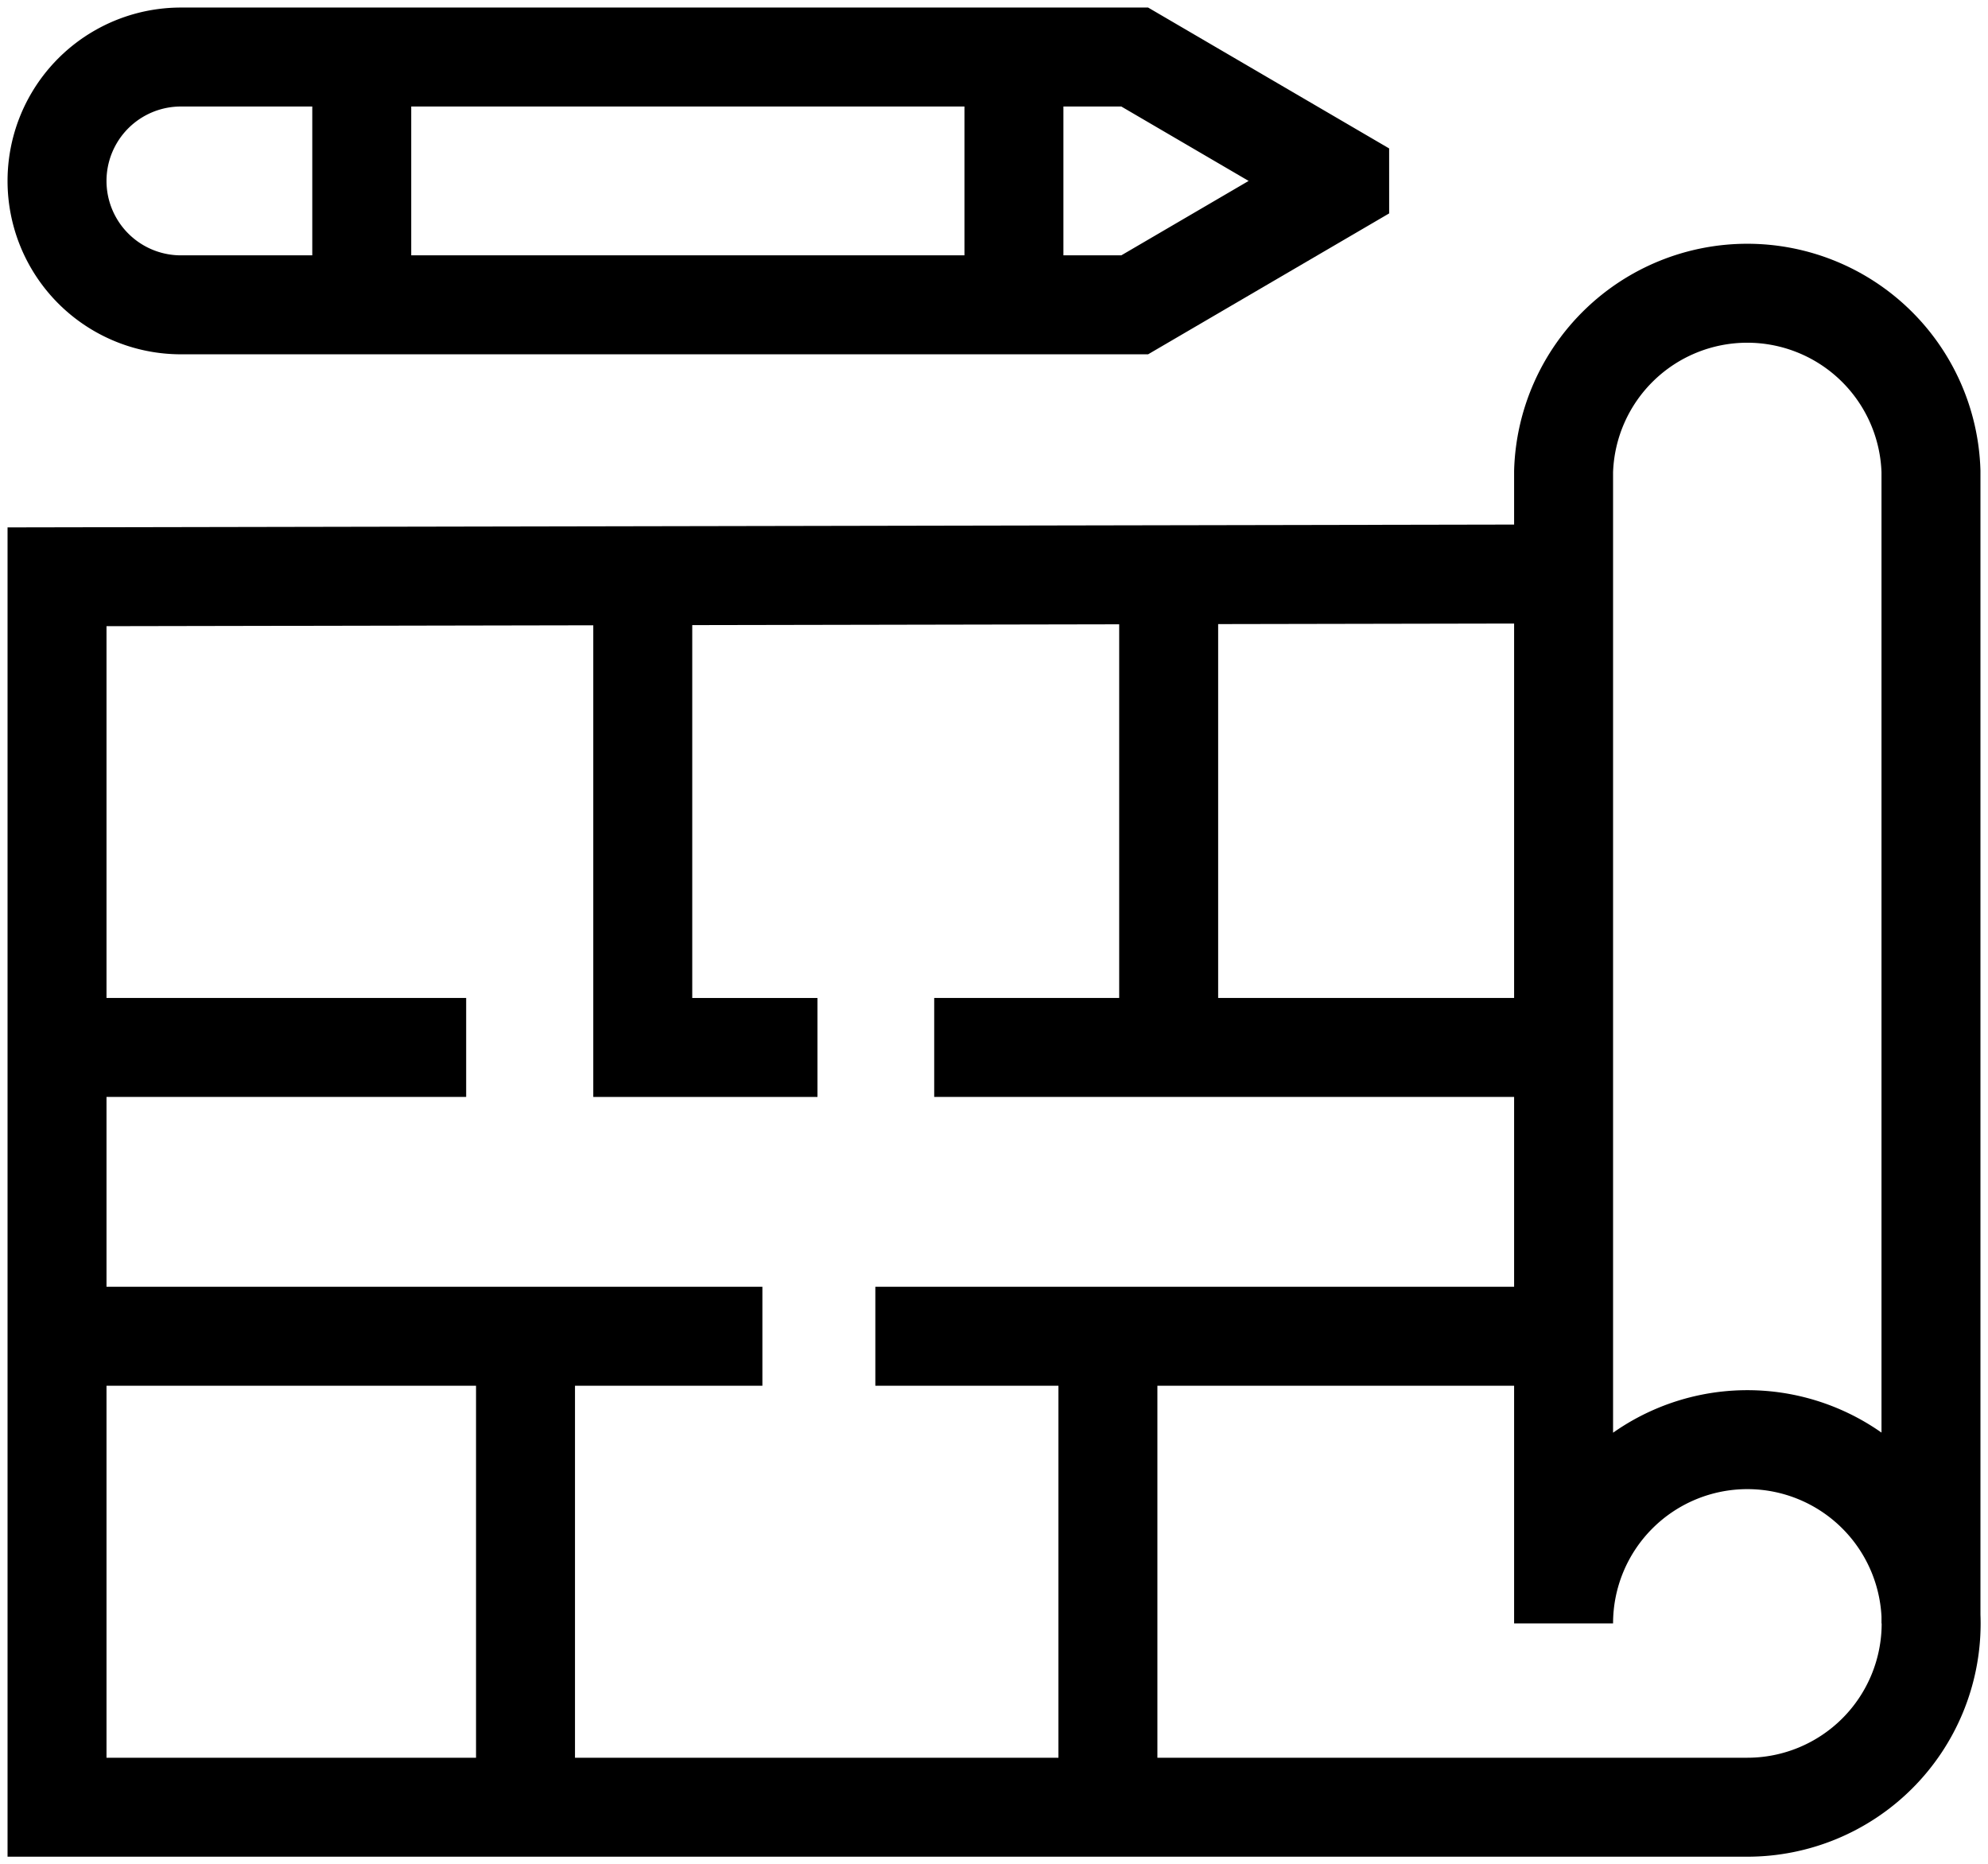
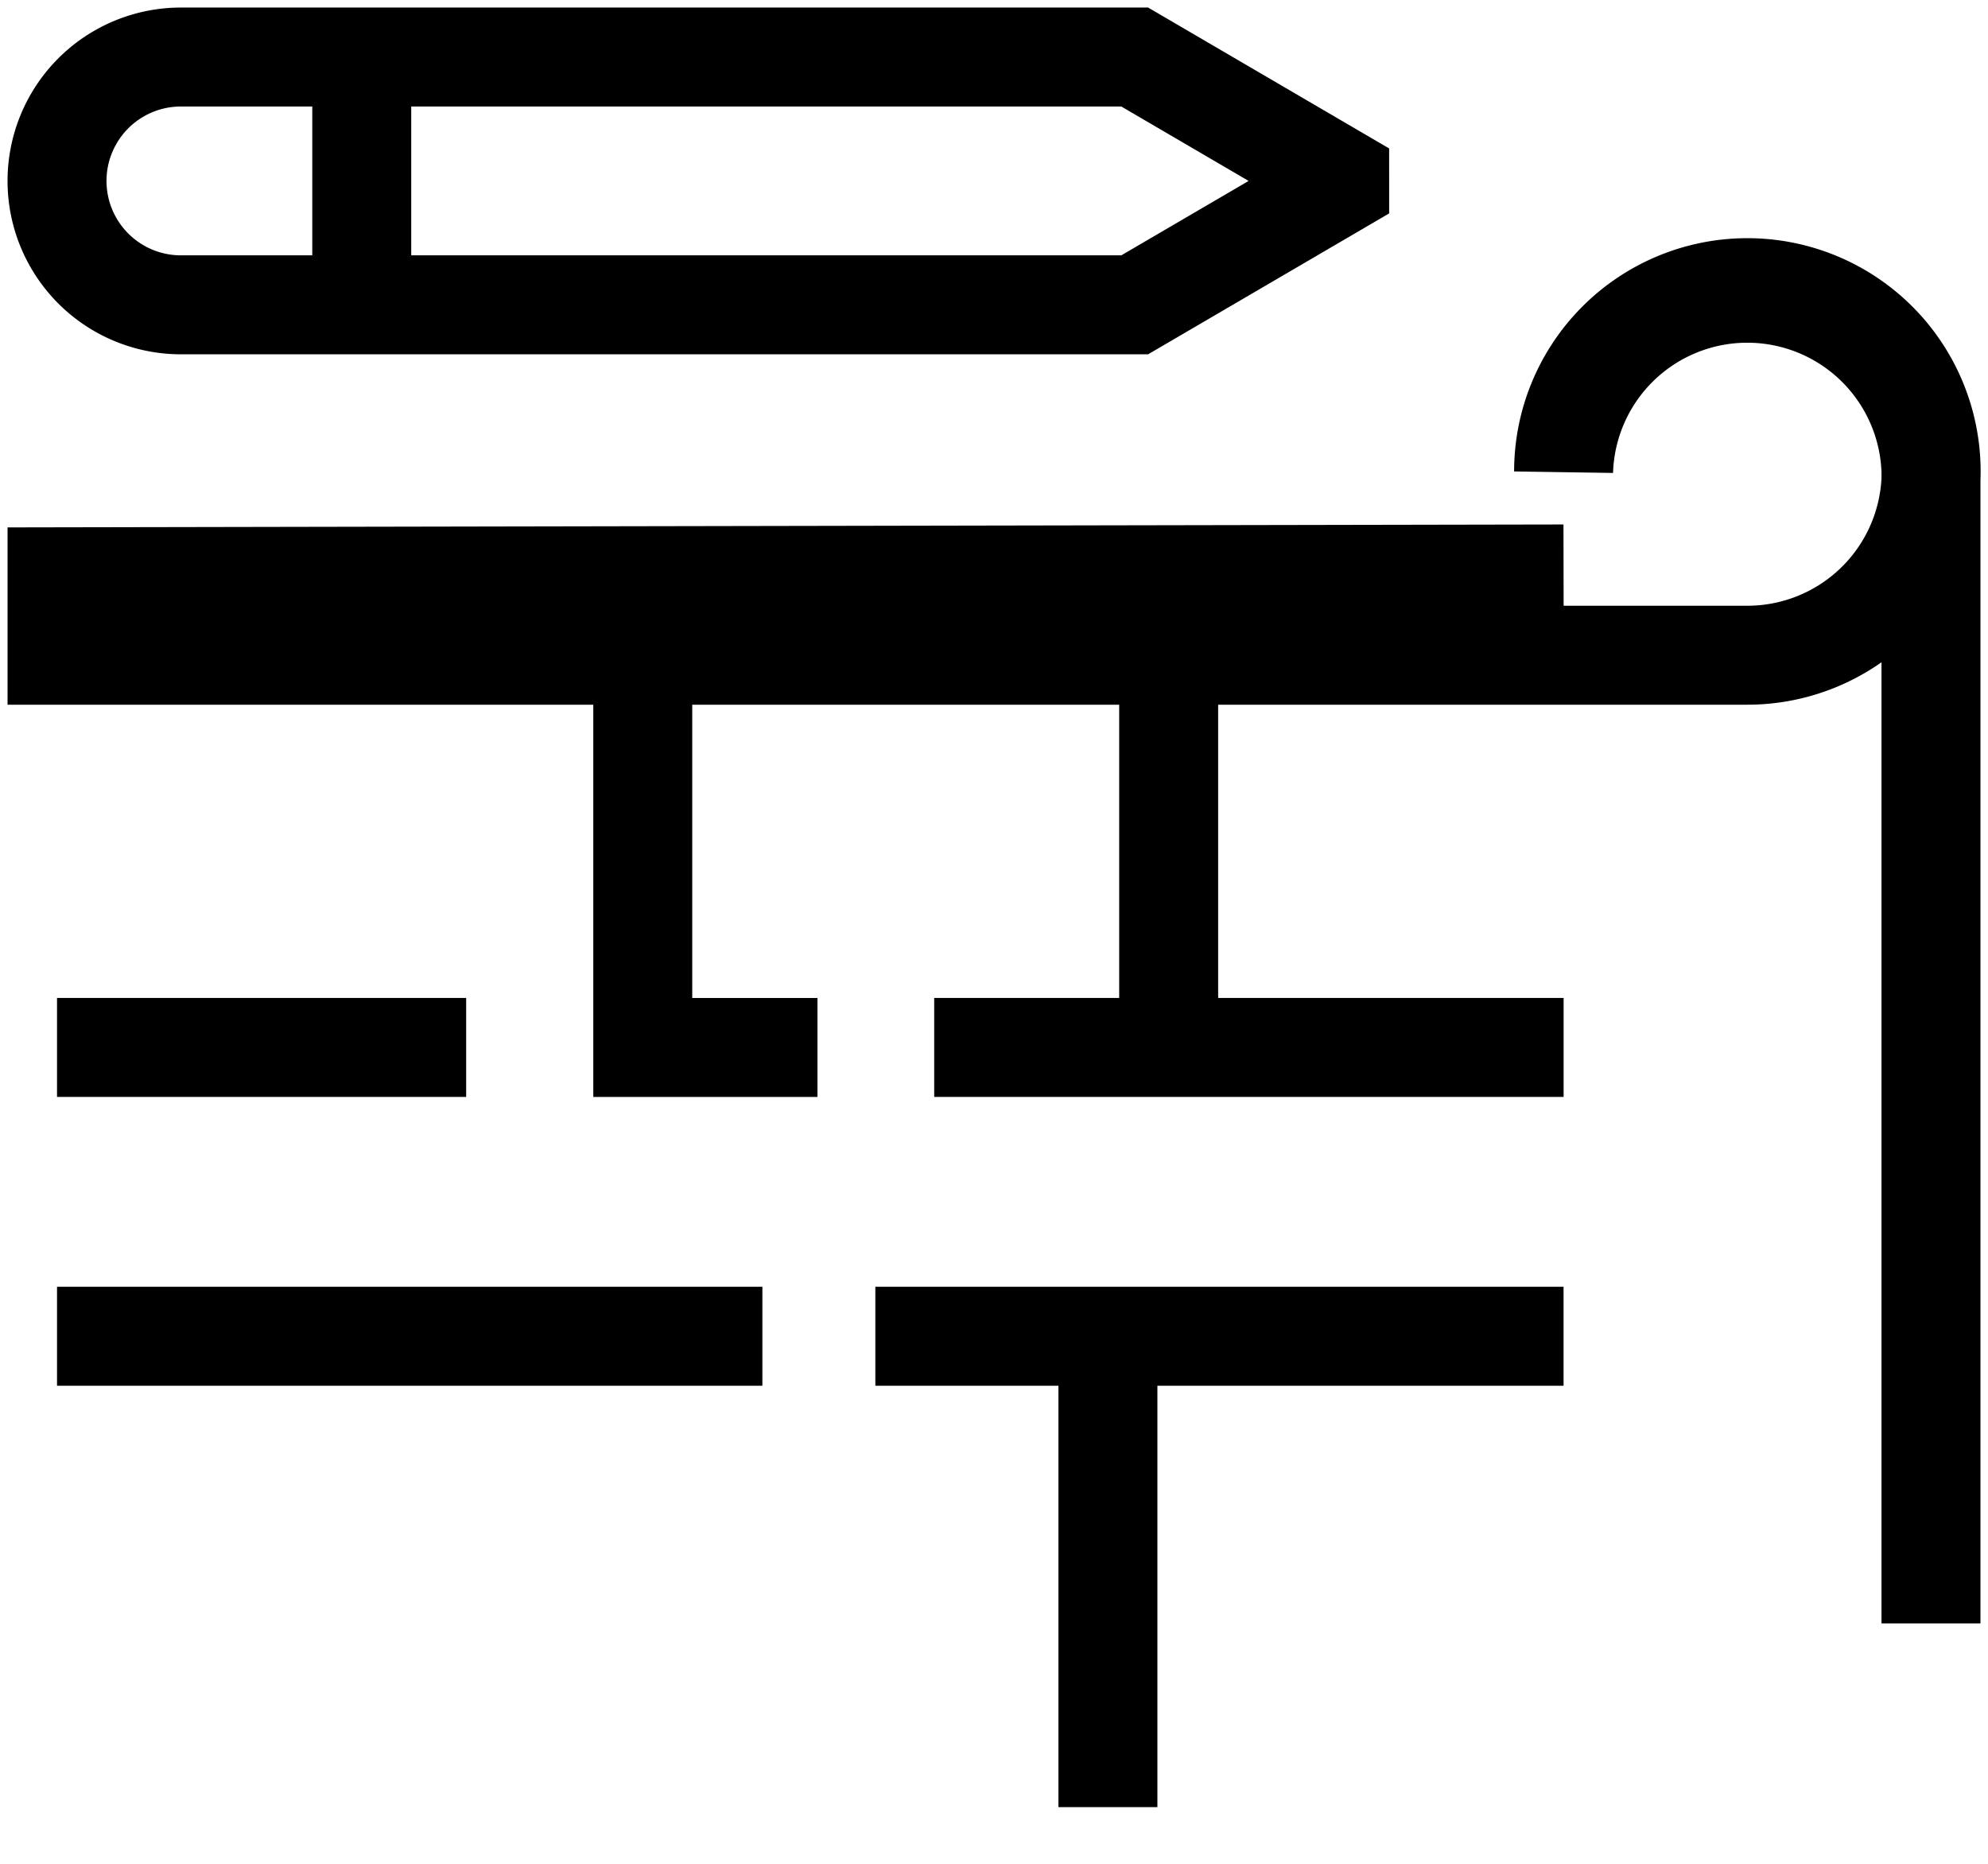
<svg xmlns="http://www.w3.org/2000/svg" width="70.314" height="65.933" viewBox="0 0 70.314 65.933">
  <defs>
    <clipPath id="clip-path">
      <rect id="Rectángulo_167" data-name="Rectángulo 167" width="70.314" height="65.933" transform="translate(0 0)" fill="none" stroke="#000" stroke-width="1" />
    </clipPath>
  </defs>
  <g id="Grupo_56" data-name="Grupo 56" transform="translate(0 -4)">
    <g id="Grupo_55" data-name="Grupo 55" transform="translate(0 4)" clip-path="url(#clip-path)">
-       <path id="Trazado_26" data-name="Trazado 26" d="M68.03,56.069V15.325a6.5,6.5,0,0,0-12.994,0V56.069a6.5,6.5,0,1,1,6.5,6.5H1.75V19.051l53.285-.1" transform="translate(0.267 1.349)" fill="none" stroke="#000" stroke-miterlimit="10" stroke-width="3.5" />
+       <path id="Trazado_26" data-name="Trazado 26" d="M68.03,56.069V15.325a6.5,6.5,0,0,0-12.994,0a6.5,6.5,0,1,1,6.5,6.5H1.75V19.051l53.285-.1" transform="translate(0.267 1.349)" fill="none" stroke="#000" stroke-miterlimit="10" stroke-width="3.5" />
      <line id="Línea_29" data-name="Línea 29" x2="24.948" transform="translate(2.017 47.261)" fill="none" stroke="#000" stroke-miterlimit="10" stroke-width="3.5" />
      <line id="Línea_30" data-name="Línea 30" x2="24.342" transform="translate(30.96 47.261)" fill="none" stroke="#000" stroke-miterlimit="10" stroke-width="3.5" />
-       <line id="Línea_31" data-name="Línea 31" y2="16.654" transform="translate(18.587 47.261)" fill="none" stroke="#000" stroke-miterlimit="10" stroke-width="3.5" />
      <line id="Línea_32" data-name="Línea 32" y2="16.654" transform="translate(39.186 47.261)" fill="none" stroke="#000" stroke-miterlimit="10" stroke-width="3.5" />
      <line id="Línea_33" data-name="Línea 33" x2="14.471" transform="translate(2.017 37.046)" fill="none" stroke="#000" stroke-miterlimit="10" stroke-width="3.5" />
      <path id="Trazado_27" data-name="Trazado 27" d="M25.9,34.348H19.721V17.664" transform="translate(3.013 2.699)" fill="none" stroke="#000" stroke-miterlimit="10" stroke-width="3.5" />
      <line id="Línea_34" data-name="Línea 34" x2="22.262" transform="translate(33.042 37.046)" fill="none" stroke="#000" stroke-miterlimit="10" stroke-width="3.5" />
      <line id="Línea_35" data-name="Línea 35" y2="16.72" transform="translate(41.335 20.326)" fill="none" stroke="#000" stroke-miterlimit="10" stroke-width="3.5" />
      <path id="Trazado_28" data-name="Trazado 28" d="M39.867,1.75H6.132a4.382,4.382,0,1,0,0,8.764H39.867l7.249-4.237V5.987Z" transform="translate(0.267 0.267)" fill="none" stroke="#000" stroke-miterlimit="10" stroke-width="3.5" />
      <line id="Línea_36" data-name="Línea 36" y2="8.764" transform="translate(12.795 2.017)" fill="none" stroke="#000" stroke-miterlimit="10" stroke-width="3.5" />
-       <line id="Línea_37" data-name="Línea 37" y2="8.764" transform="translate(35.862 2.017)" fill="none" stroke="#000" stroke-miterlimit="10" stroke-width="3.5" />
    </g>
  </g>
</svg>